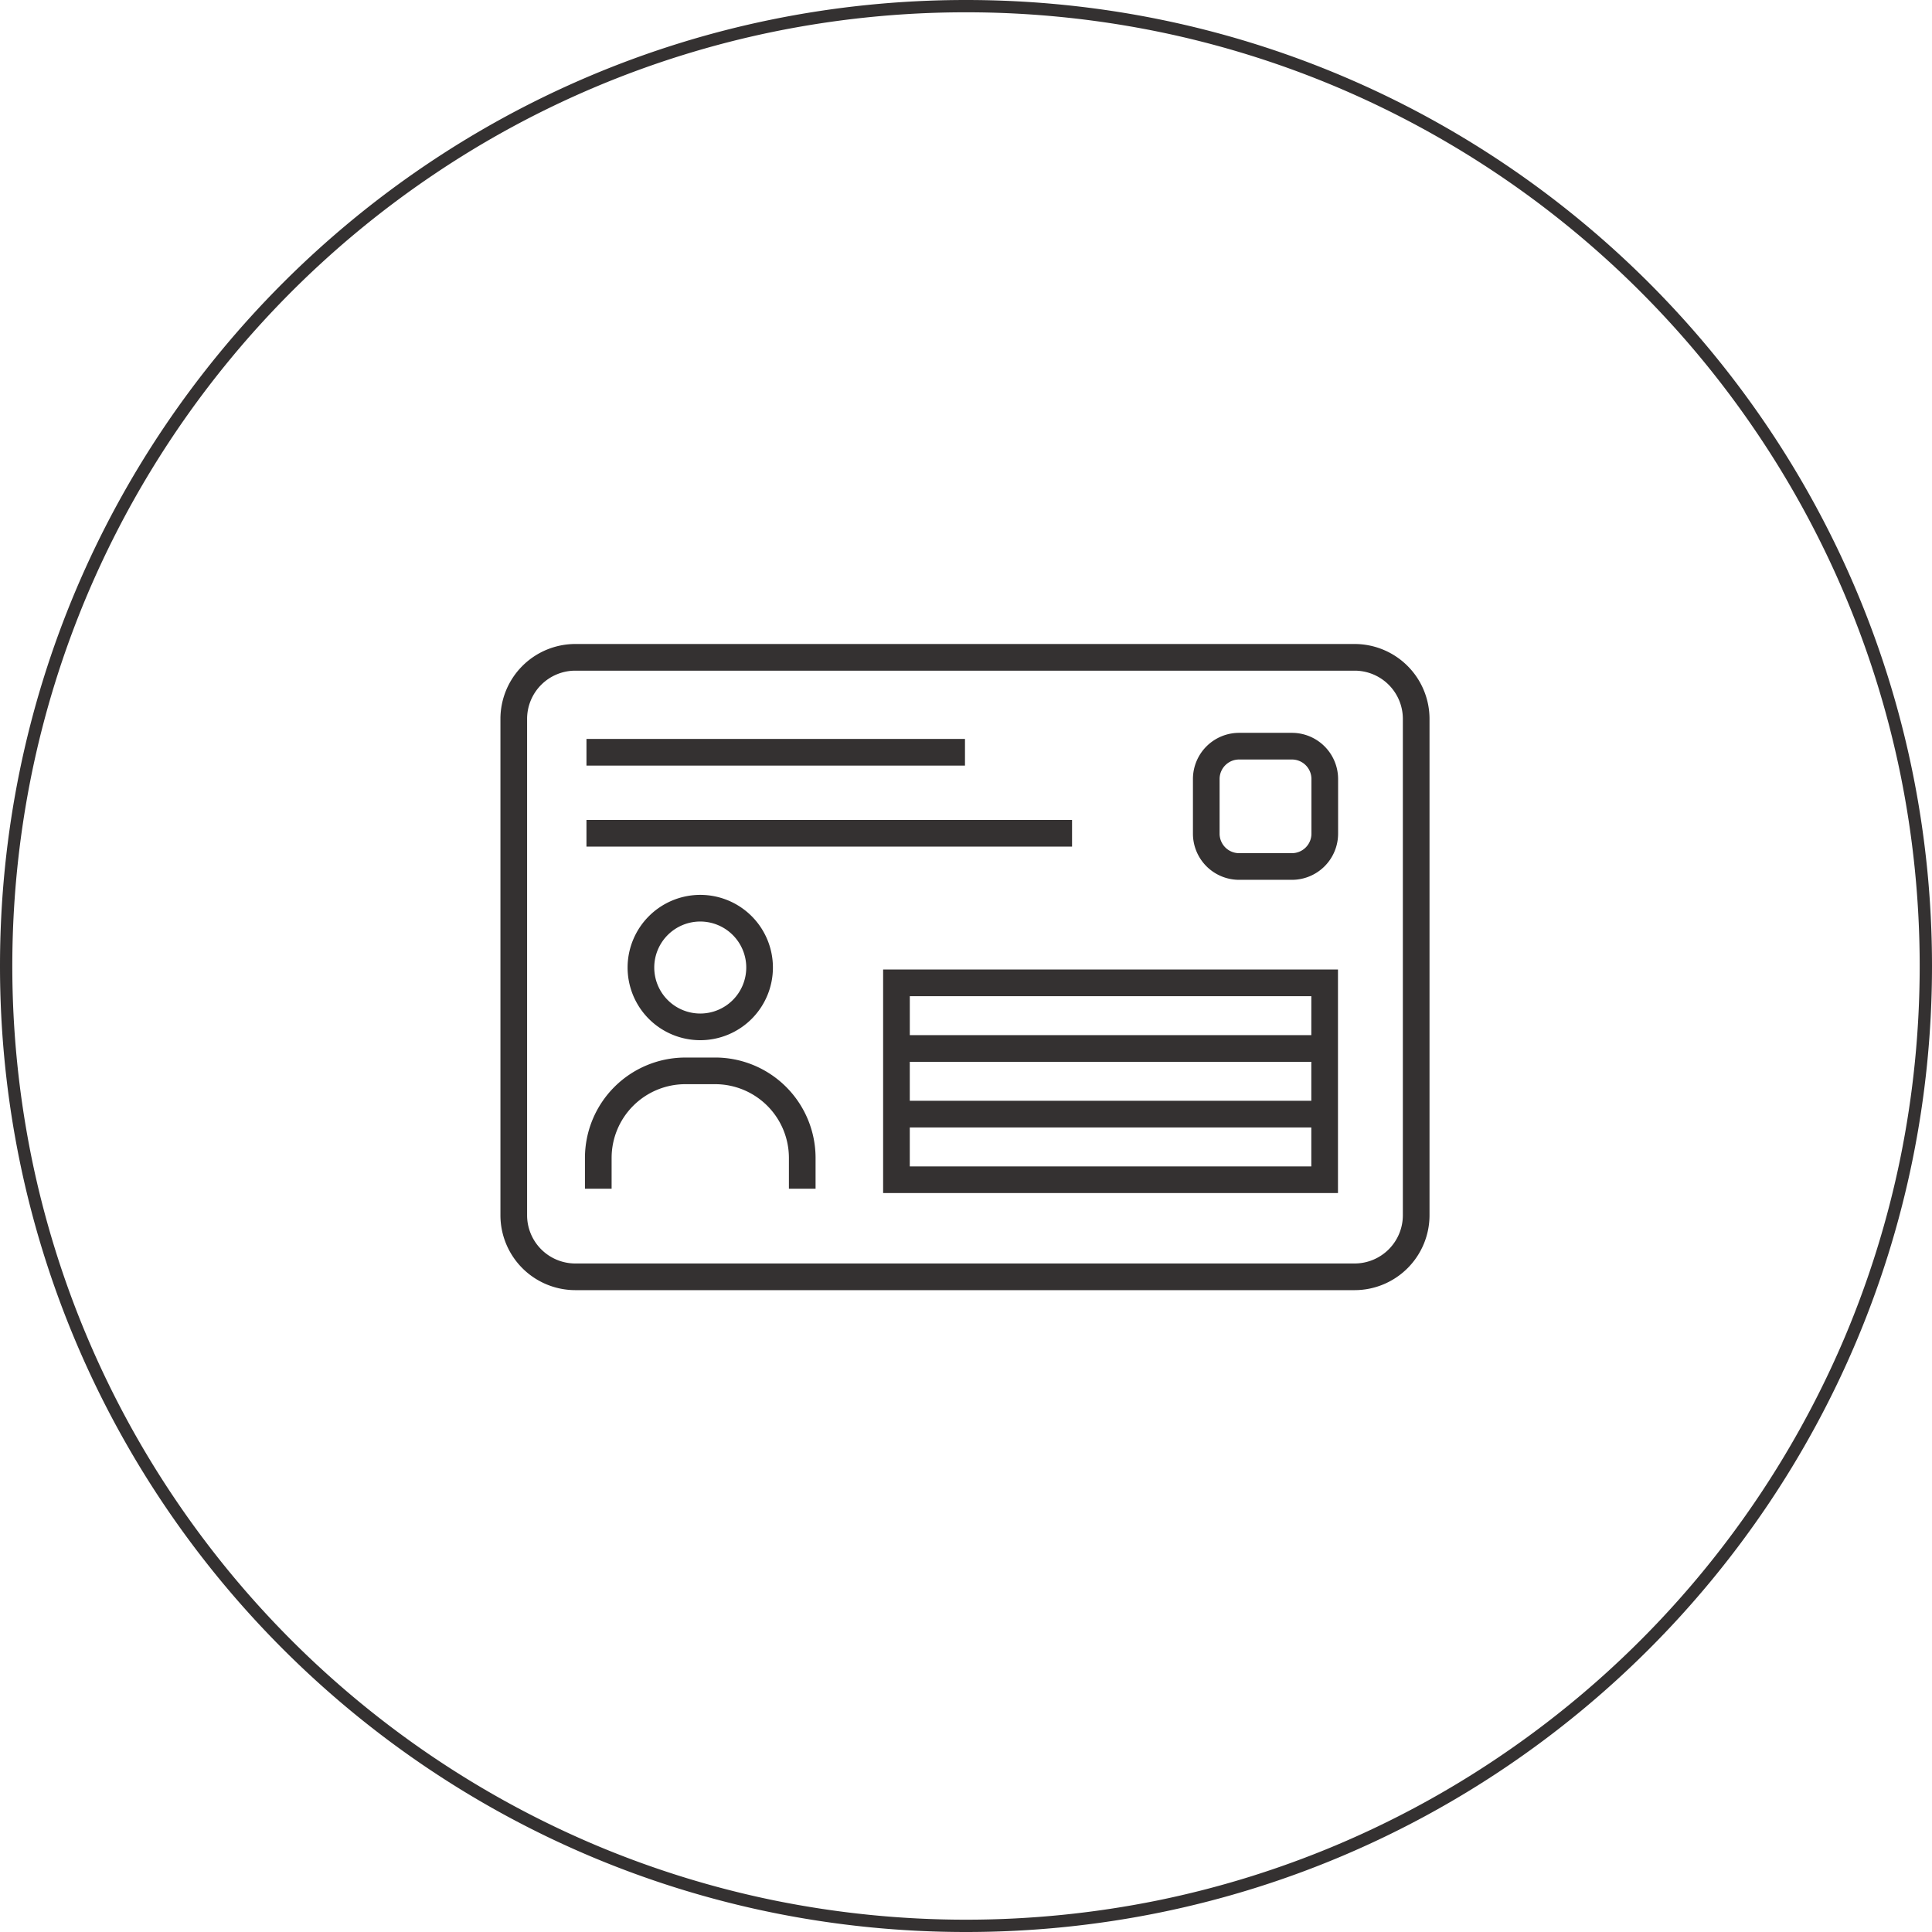
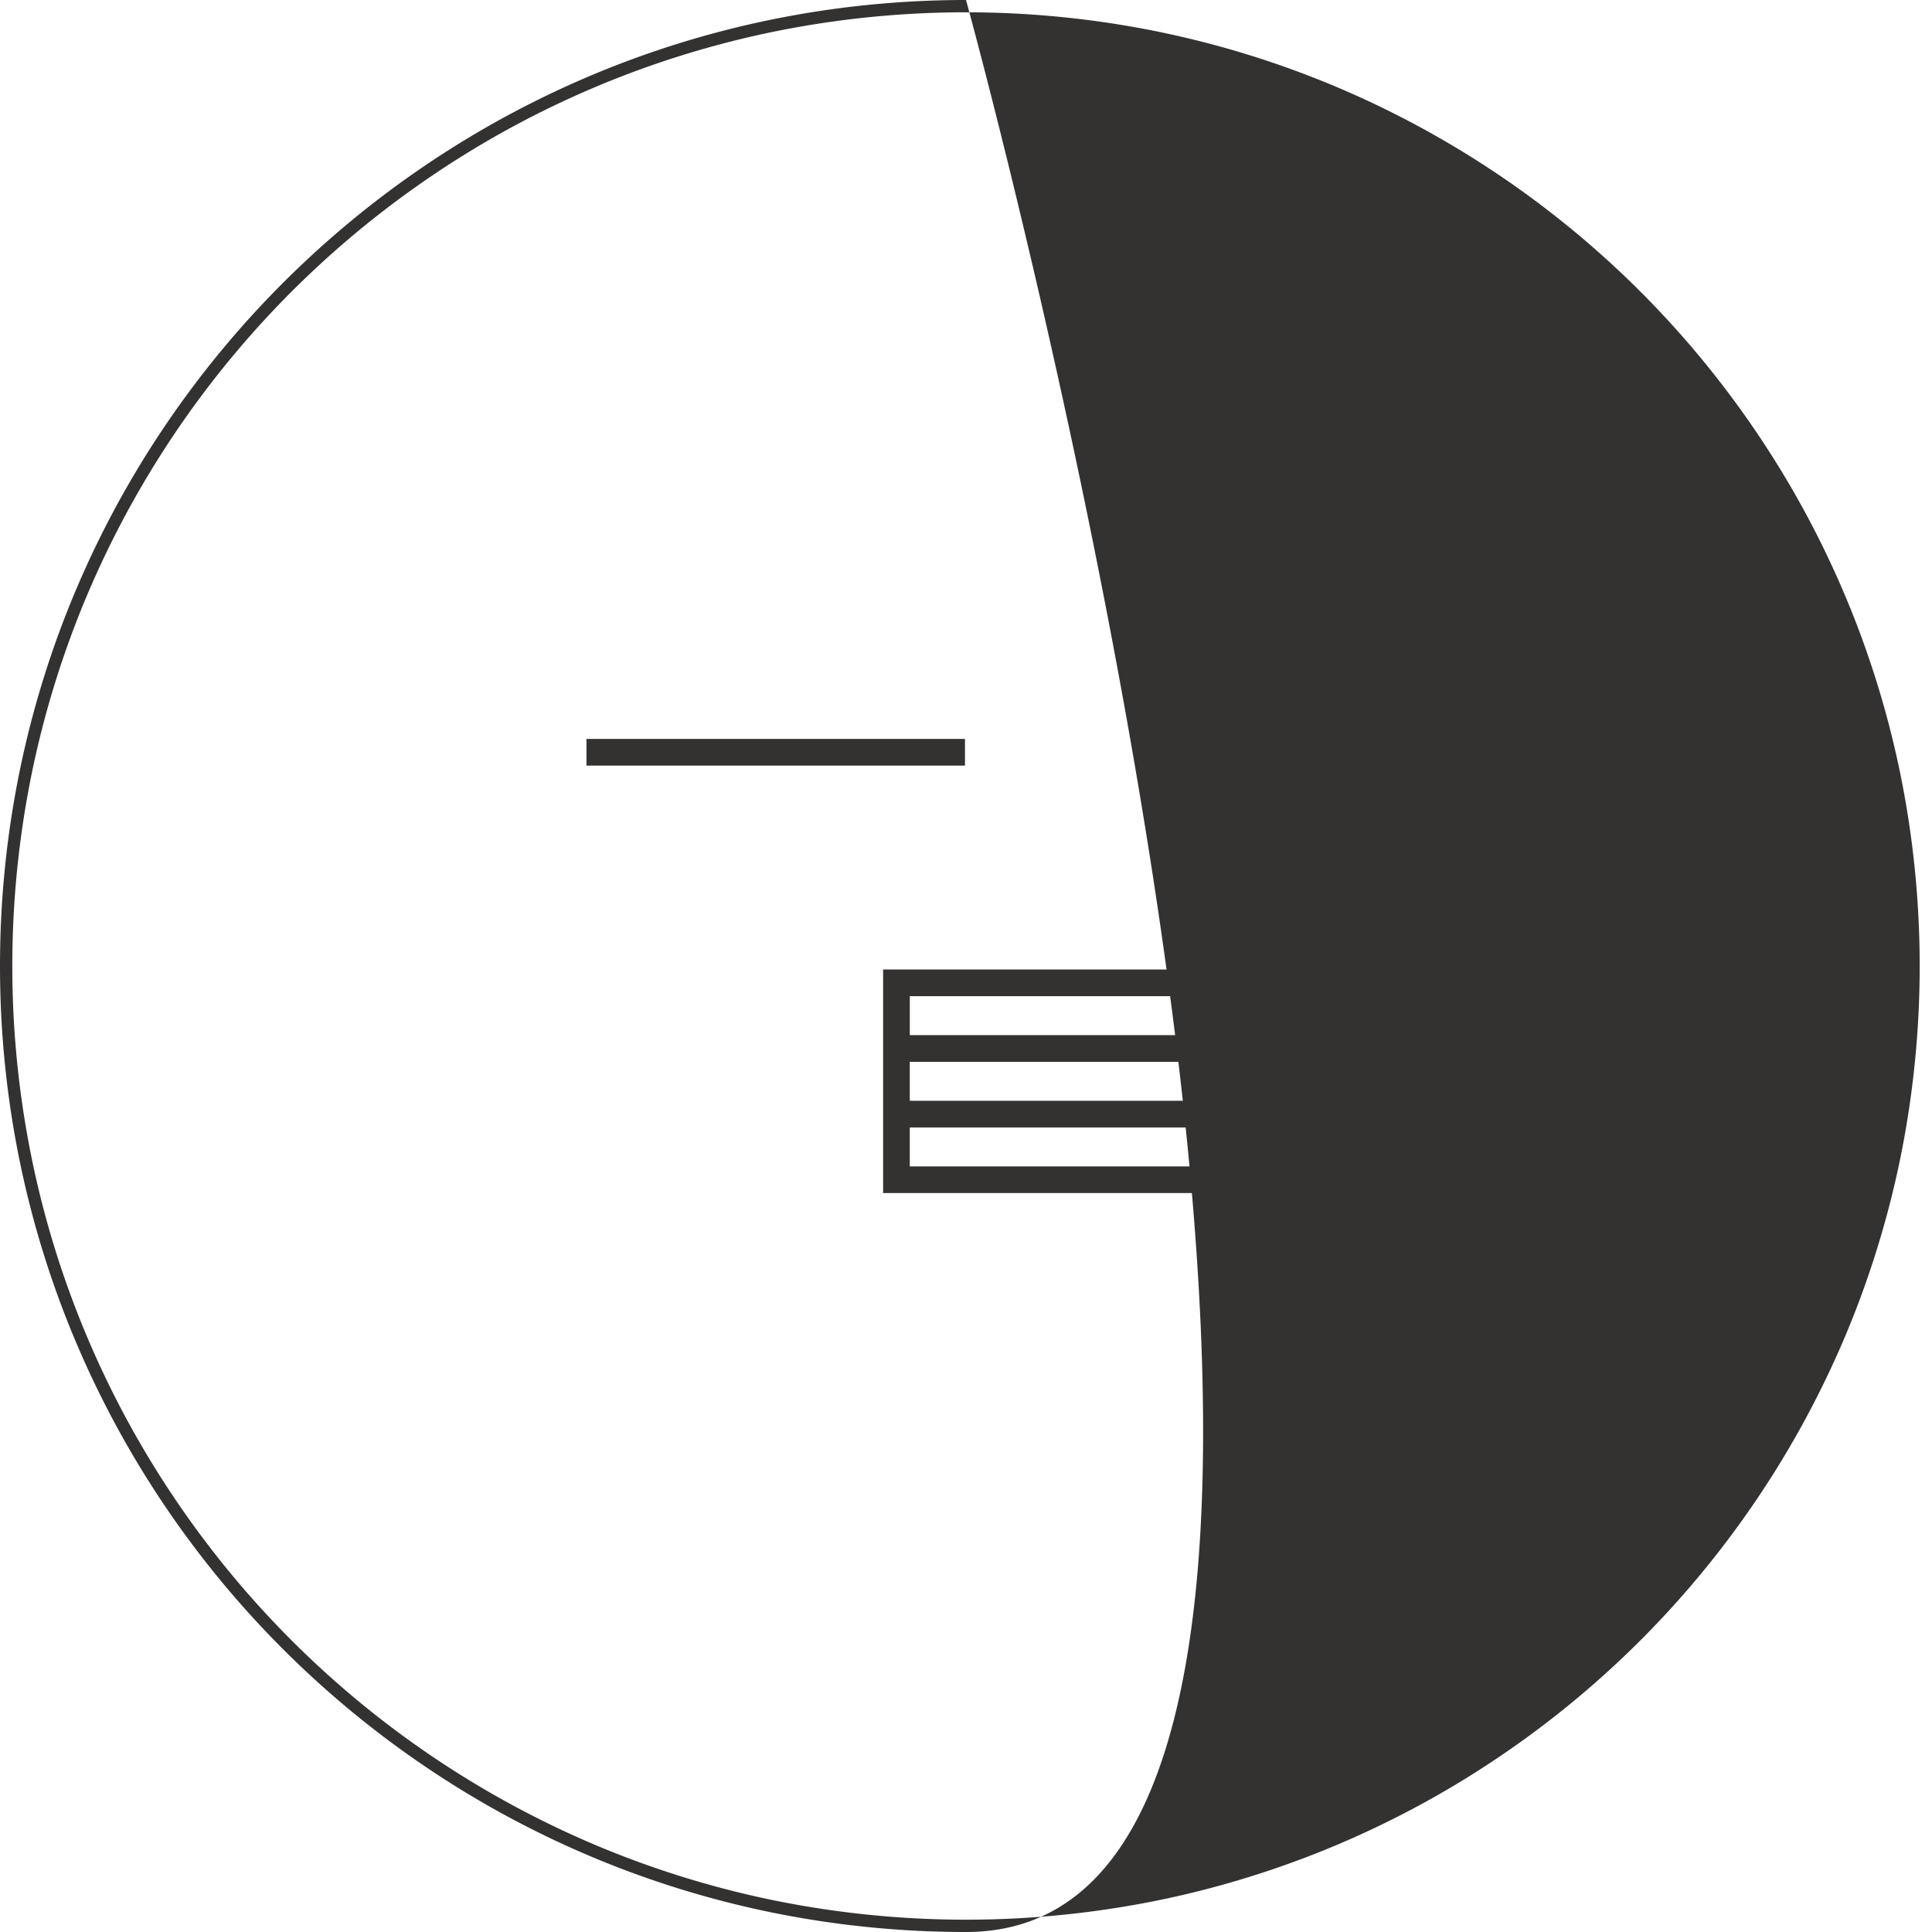
<svg xmlns="http://www.w3.org/2000/svg" width="471" height="471" viewBox="0 0 471 471">
  <defs>
    <clipPath id="a">
      <rect width="226.5" height="157.522" fill="none" />
    </clipPath>
  </defs>
  <g transform="translate(-2017 -5334)">
-     <path d="M235.5,3a234.233,234.233,0,0,0-46.86,4.724,231.209,231.209,0,0,0-83.131,34.982A233.188,233.188,0,0,0,21.27,145,231.311,231.311,0,0,0,7.724,188.64a234.8,234.8,0,0,0,0,93.72,231.209,231.209,0,0,0,34.982,83.131A233.188,233.188,0,0,0,145,449.73a231.311,231.311,0,0,0,43.638,13.546,234.8,234.8,0,0,0,93.72,0,231.209,231.209,0,0,0,83.131-34.982A233.188,233.188,0,0,0,449.73,326a231.31,231.31,0,0,0,13.546-43.639,234.8,234.8,0,0,0,0-93.72,231.209,231.209,0,0,0-34.982-83.131A233.188,233.188,0,0,0,326,21.27,231.31,231.31,0,0,0,282.36,7.724,234.233,234.233,0,0,0,235.5,3m0-3C365.563,0,471,105.437,471,235.5S365.563,471,235.5,471,0,365.563,0,235.5,105.437,0,235.5,0Z" transform="translate(2017 5334)" fill="#343131" />
+     <path d="M235.5,3a234.233,234.233,0,0,0-46.86,4.724,231.209,231.209,0,0,0-83.131,34.982A233.188,233.188,0,0,0,21.27,145,231.311,231.311,0,0,0,7.724,188.64a234.8,234.8,0,0,0,0,93.72,231.209,231.209,0,0,0,34.982,83.131A233.188,233.188,0,0,0,145,449.73a231.311,231.311,0,0,0,43.638,13.546,234.8,234.8,0,0,0,93.72,0,231.209,231.209,0,0,0,83.131-34.982A233.188,233.188,0,0,0,449.73,326a231.31,231.31,0,0,0,13.546-43.639,234.8,234.8,0,0,0,0-93.72,231.209,231.209,0,0,0-34.982-83.131A233.188,233.188,0,0,0,326,21.27,231.31,231.31,0,0,0,282.36,7.724,234.233,234.233,0,0,0,235.5,3m0-3S365.563,471,235.5,471,0,365.563,0,235.5,105.437,0,235.5,0Z" transform="translate(2017 5334)" fill="#343131" />
    <g transform="translate(2139 5491)">
      <g clip-path="url(#a)">
-         <path d="M208.25,0h-190A18.271,18.271,0,0,0,0,18.25V139.272a18.27,18.27,0,0,0,18.25,18.25h190a18.27,18.27,0,0,0,18.25-18.25V18.25A18.271,18.271,0,0,0,208.25,0M220,139.272a11.763,11.763,0,0,1-11.75,11.75h-190A11.763,11.763,0,0,1,6.5,139.272V18.25A11.763,11.763,0,0,1,18.25,6.5h190A11.763,11.763,0,0,1,220,18.25Z" fill="#343131" />
-         <path d="M31,78.873A17.714,17.714,0,1,0,48.716,61.159,17.733,17.733,0,0,0,31,78.873m28.928,0A11.214,11.214,0,1,1,48.716,67.659,11.226,11.226,0,0,1,59.93,78.873" fill="#343131" />
-         <path d="M52.366,100.818h-7.3a24.488,24.488,0,0,0-24.461,24.461V132.8h6.5v-7.526a17.982,17.982,0,0,1,17.961-17.961h7.3a17.982,17.982,0,0,1,17.961,17.961V132.8h6.5v-7.526a24.489,24.489,0,0,0-24.461-24.461" fill="#343131" />
        <path d="M93.295,133.857H204.184v-54.5H93.295Zm6.5-16h97.889v9.5H99.795Zm0-16h97.889v9.5H99.795Zm97.89-6.5H99.8v-9.5h97.889Z" fill="#343131" />
        <rect width="92.276" height="6.5" transform="translate(20.974 23.144)" fill="#343131" />
-         <rect width="118.381" height="6.5" transform="translate(20.973 42.894)" fill="#343131" />
        <path d="M192.964,21.659H180.075a11.262,11.262,0,0,0-11.25,11.25V46.242a11.263,11.263,0,0,0,11.25,11.25h12.889a11.263,11.263,0,0,0,11.25-11.25V32.909a11.262,11.262,0,0,0-11.25-11.25m4.75,24.583a4.756,4.756,0,0,1-4.75,4.75H180.075a4.756,4.756,0,0,1-4.75-4.75V32.909a4.755,4.755,0,0,1,4.75-4.75h12.889a4.755,4.755,0,0,1,4.75,4.75Z" fill="#343131" />
      </g>
    </g>
  </g>
</svg>